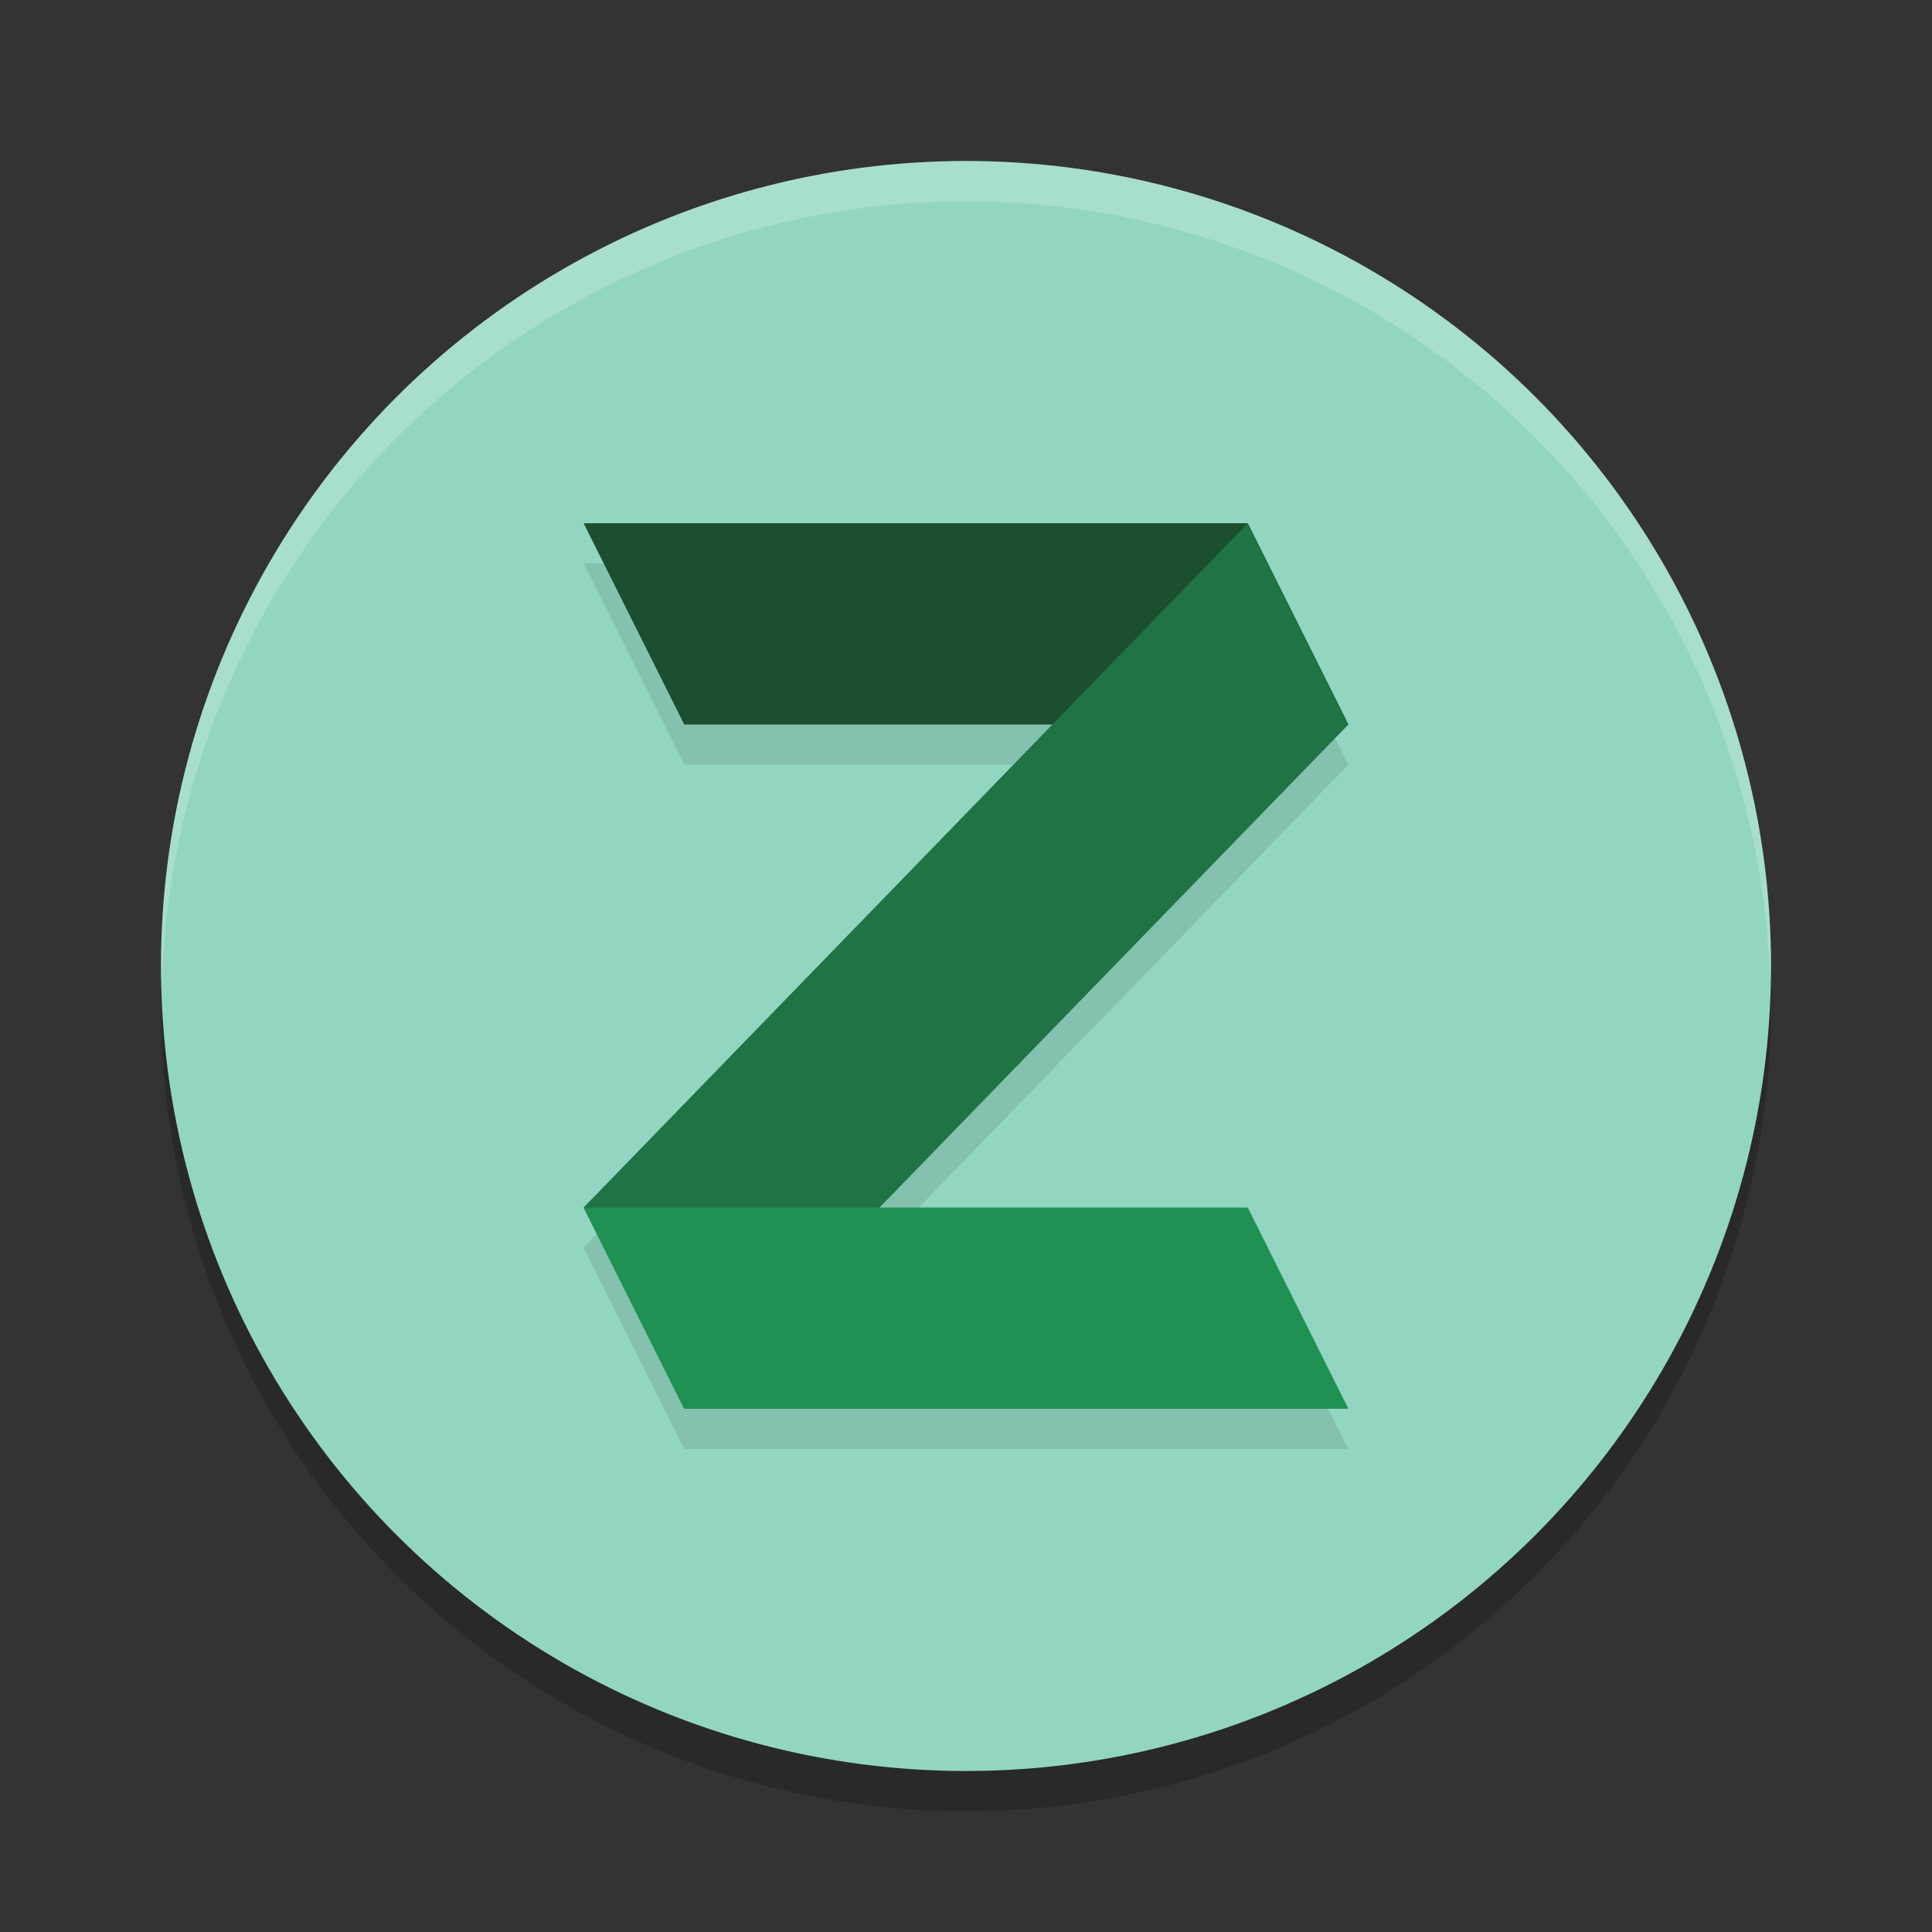
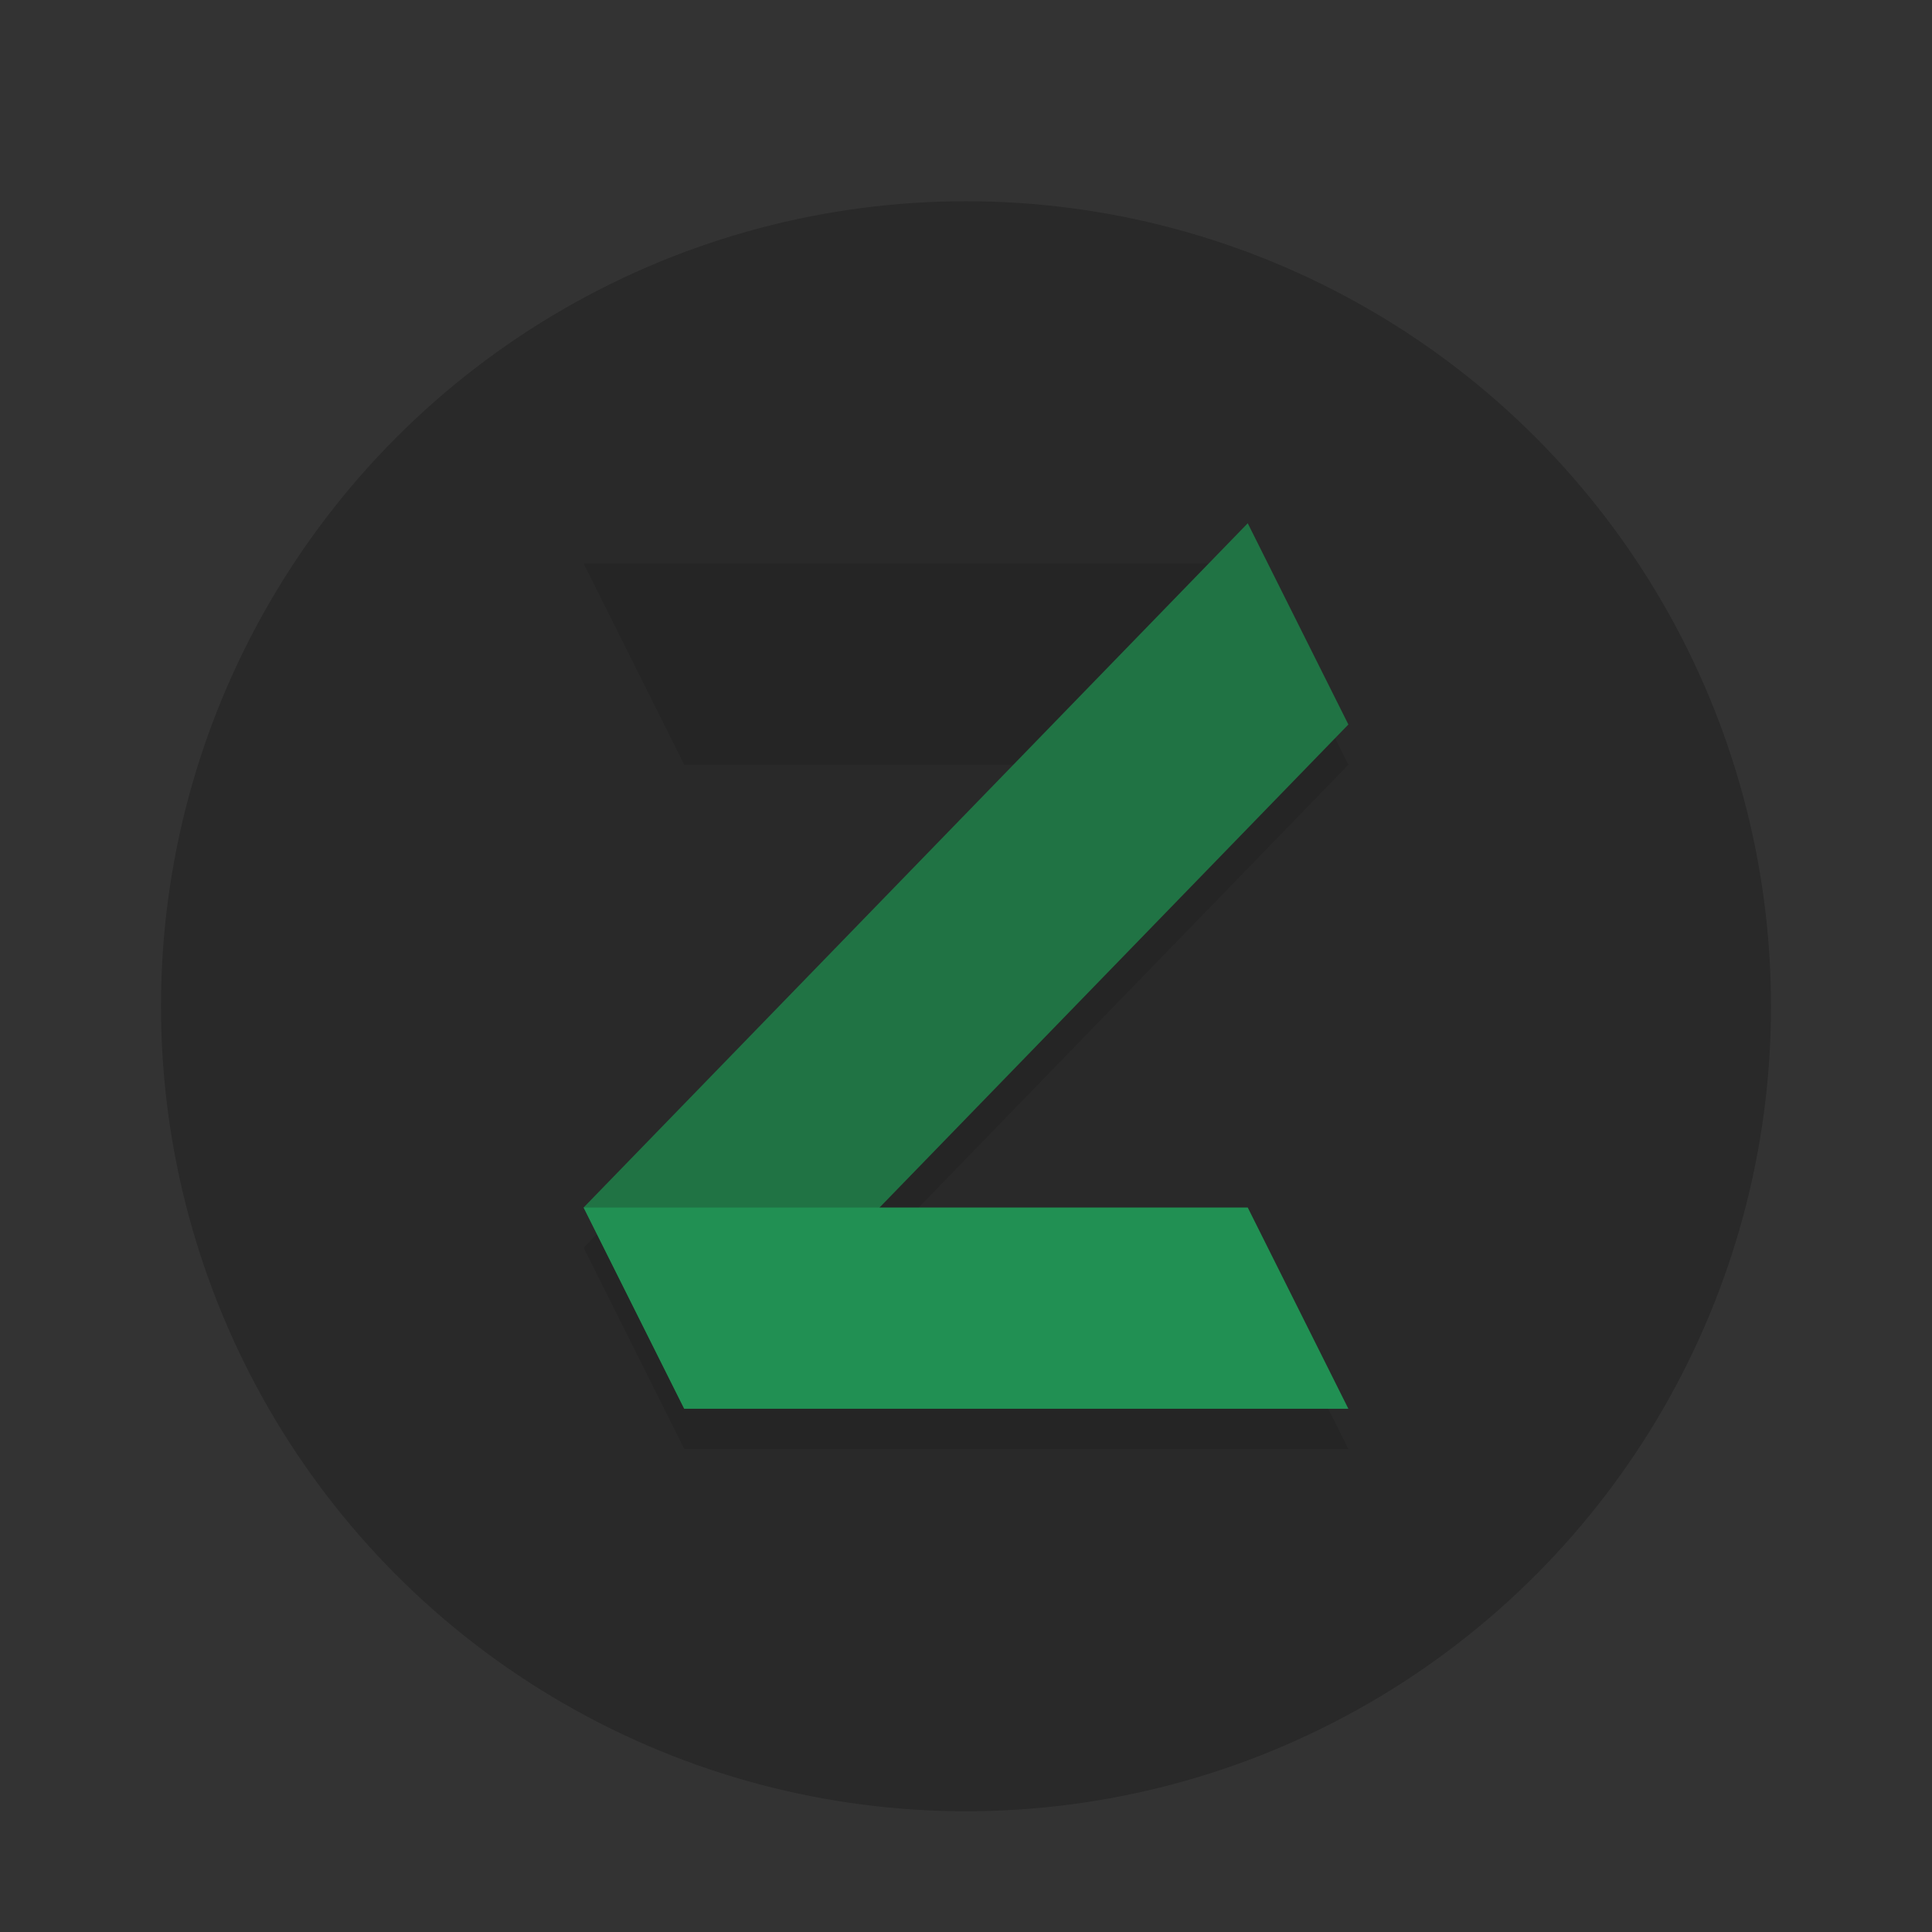
<svg xmlns="http://www.w3.org/2000/svg" width="48" height="48" version="1.1">
  <rect width="100%" height="100%" fill="#333333" stroke="none" />
  <circle style="opacity:0.2" cx="24" cy="25" r="20" />
-   <circle style="fill:#92d6c1" cx="24" cy="24" r="20" />
  <path style="opacity:0.1" d="m 14.5,14 2.5,5 h 9.146 L 14.5,31 17,36 H 33.5 L 31,31 H 21.854 L 33.5,19 31,14 Z" />
-   <path style="opacity:0.2;fill:#ffffff" d="M 24,4 A 20,20 0 0 0 4,24 20,20 0 0 0 4.021,24.582 20,20 0 0 1 24,5 20,20 0 0 1 43.979,24.418 20,20 0 0 0 44,24 20,20 0 0 0 24,4 Z" />
-   <path style="fill:#1b4f2f" d="M 14.5,13 H 31 l 2.5,5 H 17 Z" />
  <path style="fill:#207344" d="M 14.5,30 31,13 33.5,18 17,35 Z" />
  <path style="fill:#219053" d="M 14.5,30 H 31 l 2.5,5 H 17 Z" />
</svg>